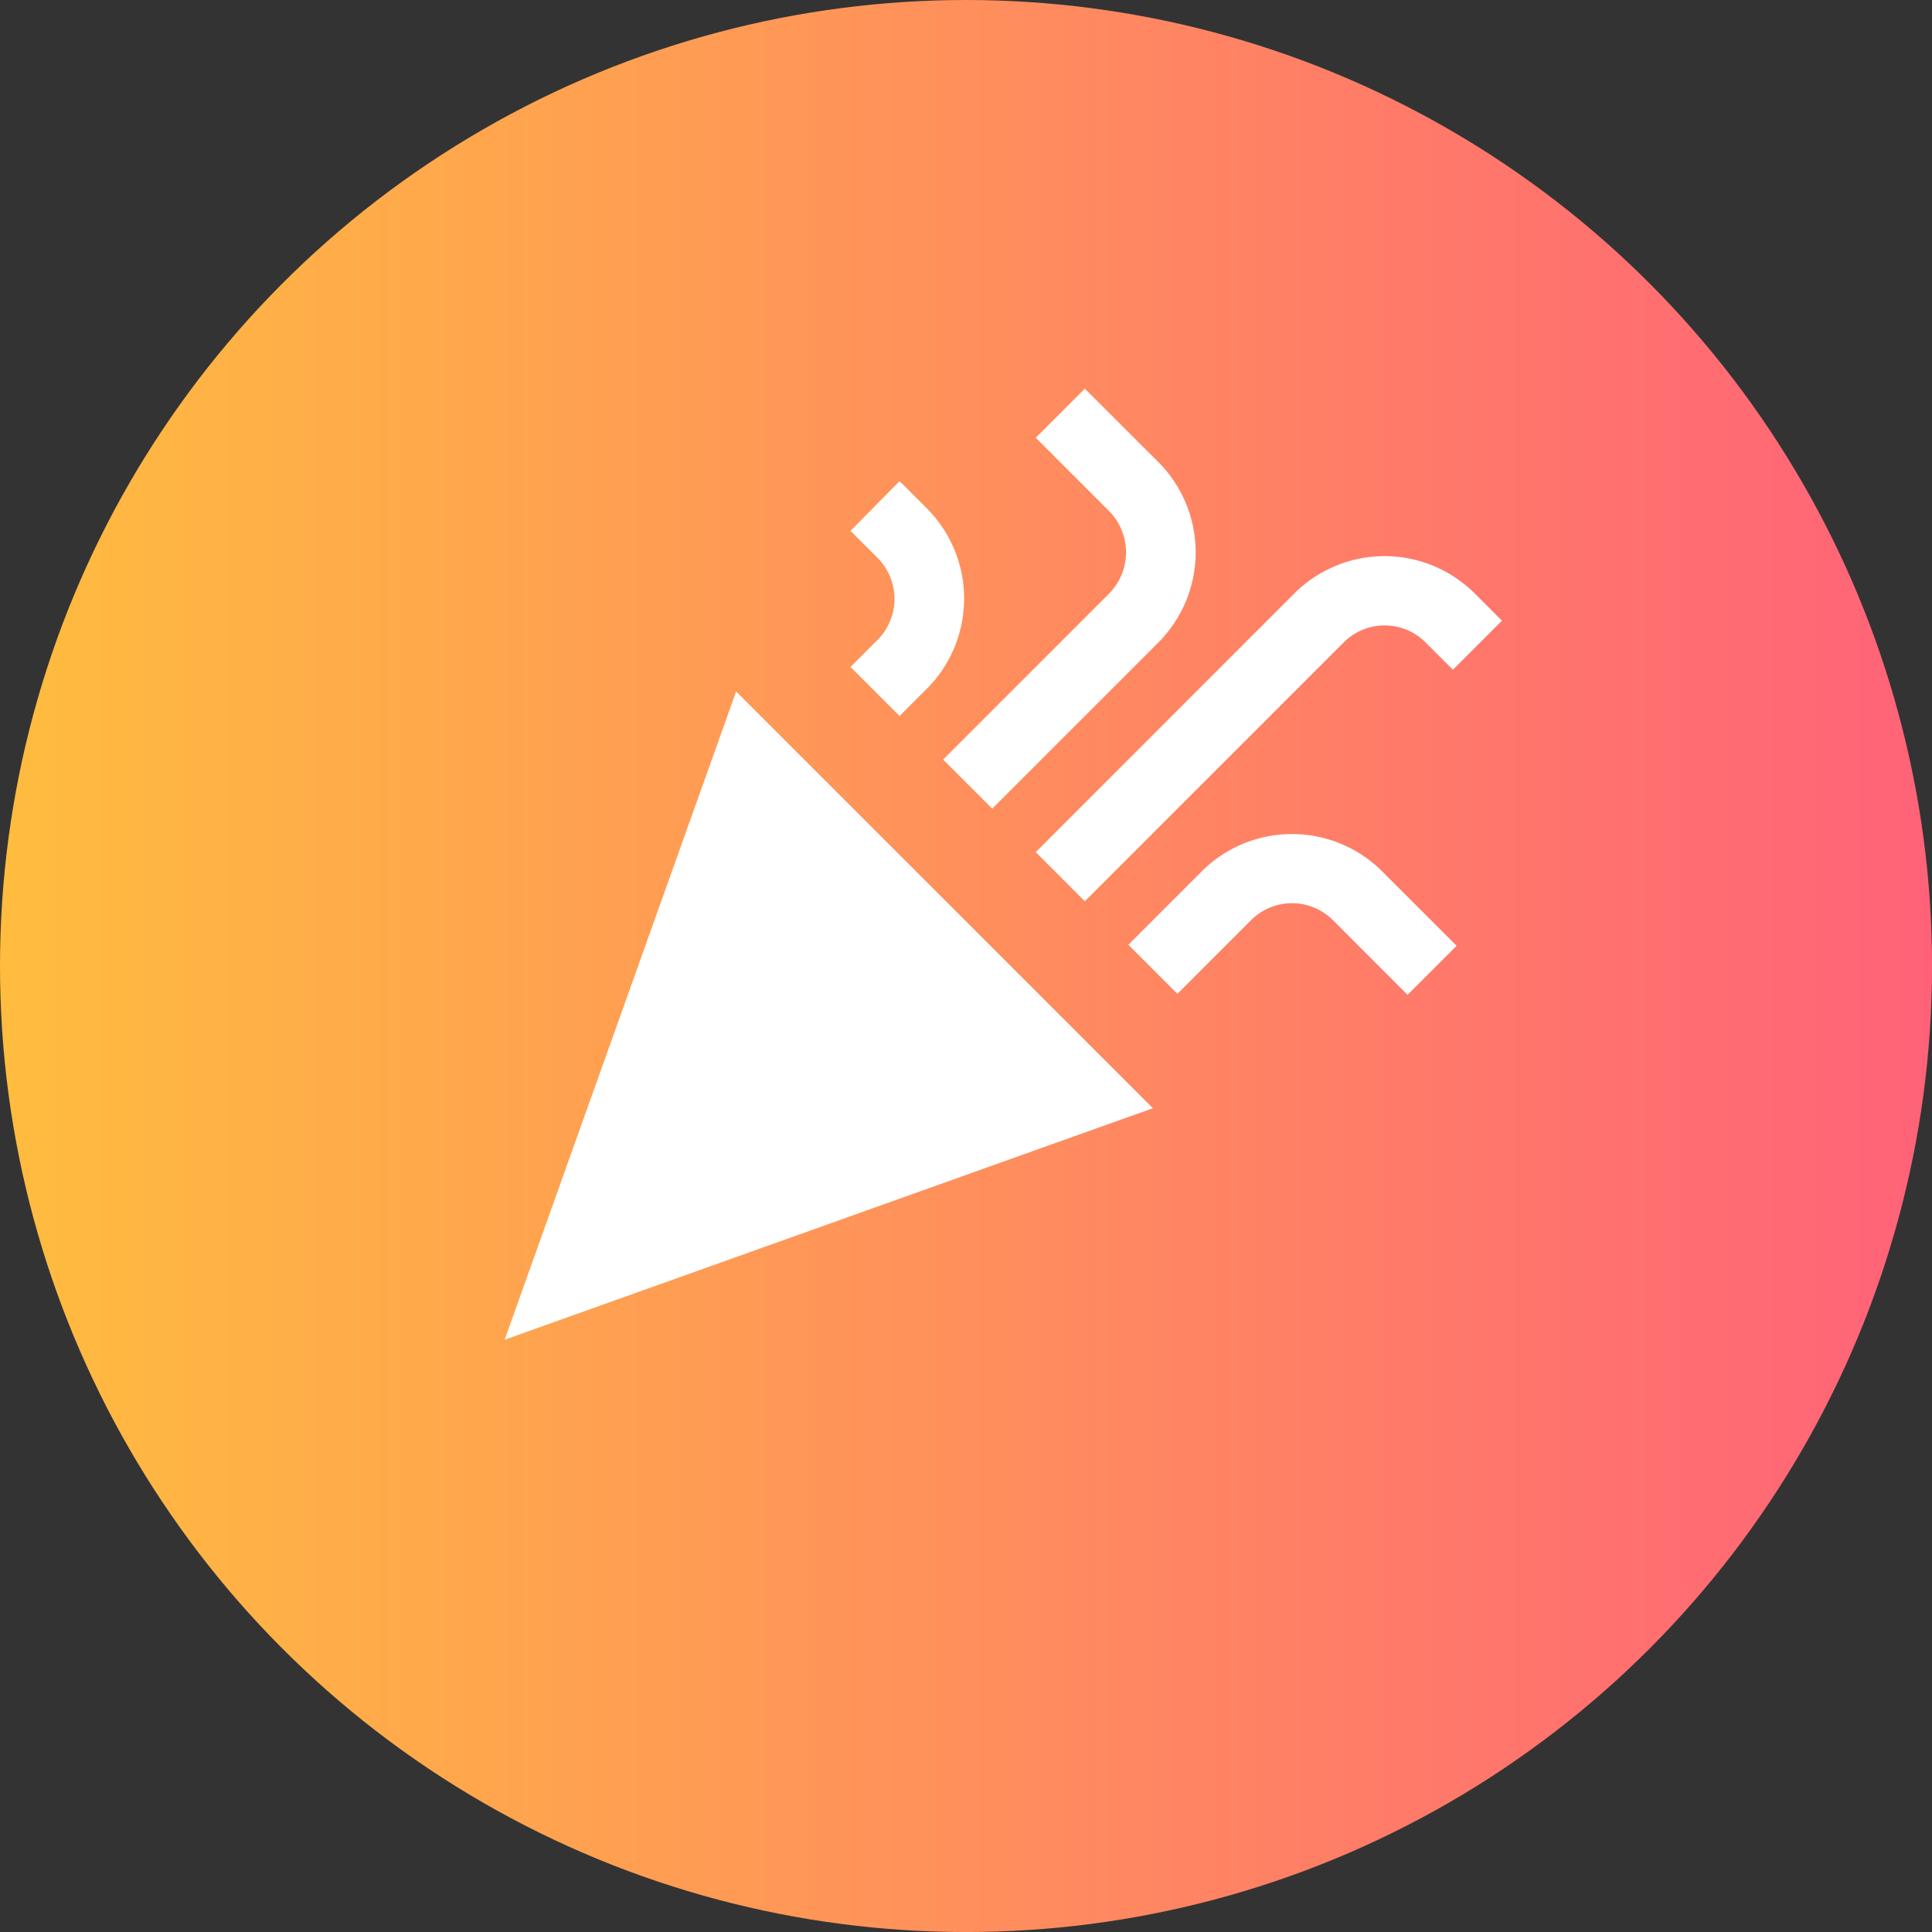
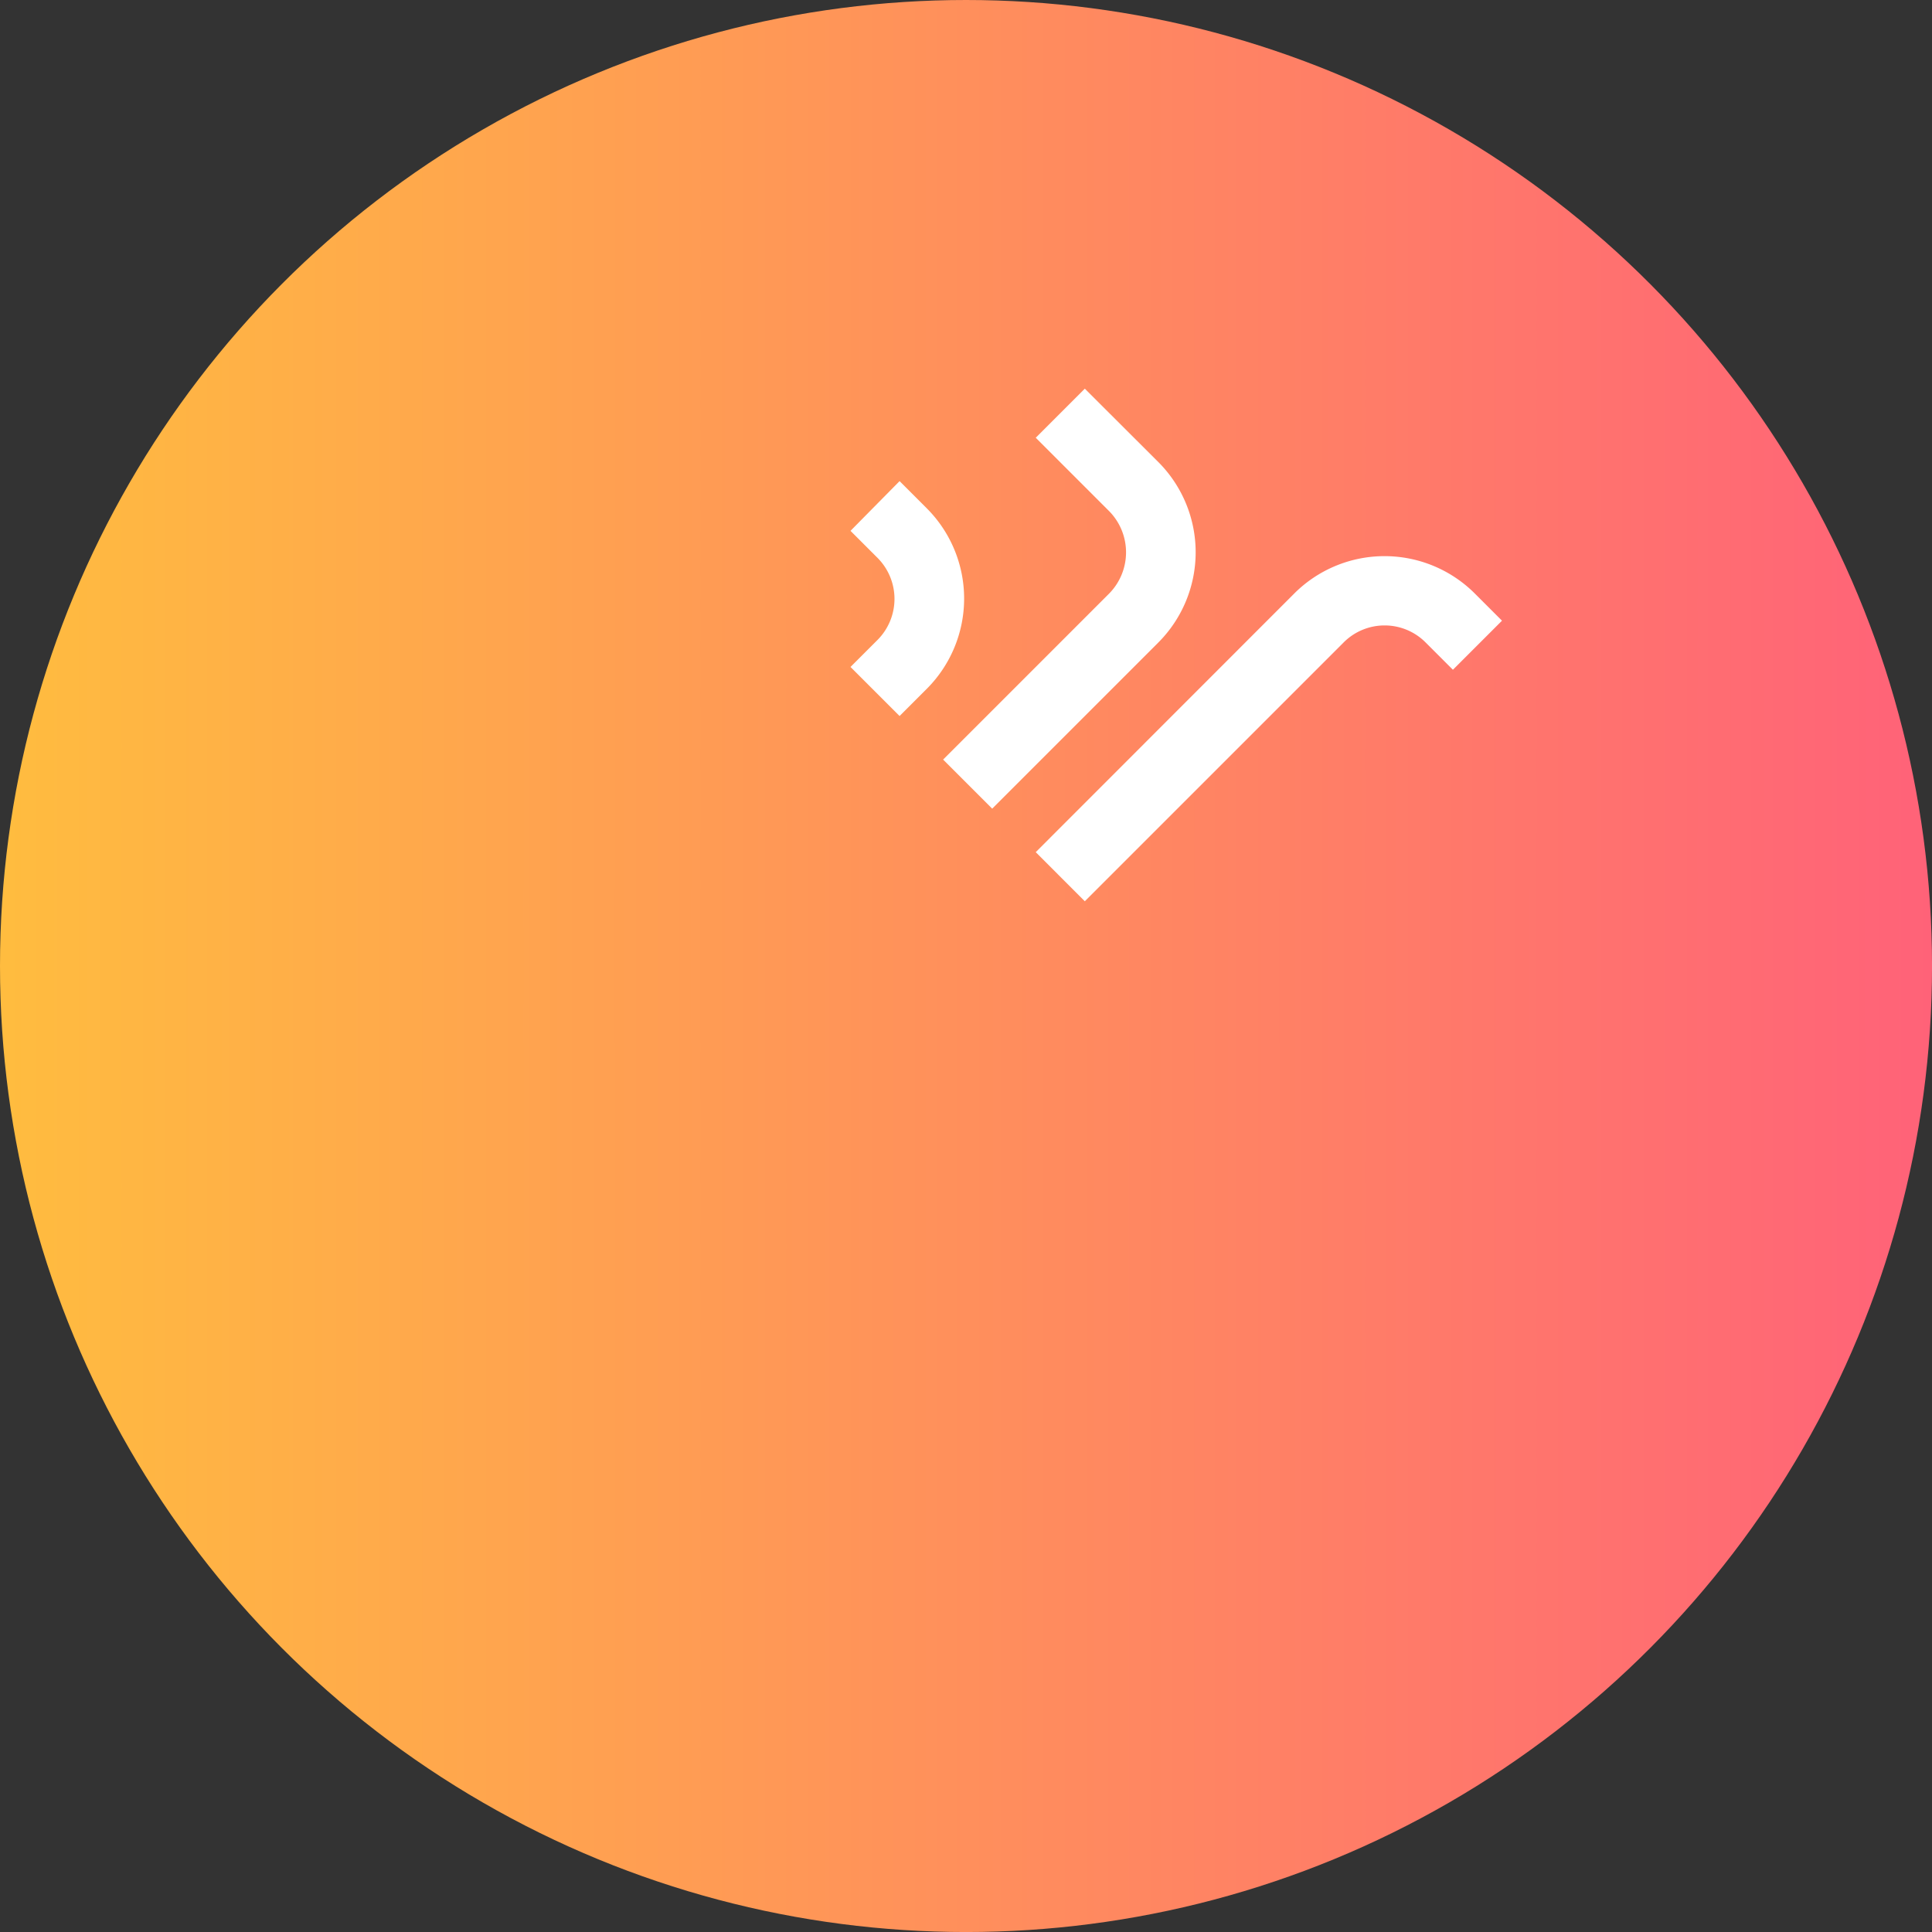
<svg xmlns="http://www.w3.org/2000/svg" width="67.523" height="67.524" viewBox="0 0 67.523 67.524">
  <rect x="0" y="0" width="67.523" height="67.524" fill="#333333" stroke="none" />
  <defs>
    <linearGradient id="linear-gradient" x1="0.006" x2="1.745" gradientUnits="objectBoundingBox">
      <stop offset="0" stop-color="#ffbc3f" />
      <stop offset="1" stop-color="#ff1ea4" />
    </linearGradient>
  </defs>
  <g id="Group_2650" data-name="Group 2650" transform="translate(0.219 -10.392)">
    <circle id="Ellipse_380" data-name="Ellipse 380" cx="33.762" cy="33.762" r="33.762" transform="translate(-0.219 10.392)" fill="url(#linear-gradient)" />
    <g id="celebration_black_24dp" transform="translate(14.181 21.613)">
      <g id="Group_2651" data-name="Group 2651">
-         <rect id="Rectangle_1053" data-name="Rectangle 1053" width="39" height="39" transform="translate(-0.162 0)" fill="none" />
-       </g>
+         </g>
      <g id="Group_2653" data-name="Group 2653" transform="translate(3.237 2.363)">
        <g id="Group_2652" data-name="Group 2652">
-           <path id="Path_3103" data-name="Path 3103" d="M2,30.656l22.656-8.091L10.091,8Z" transform="translate(-2 2.583)" fill="#fff" />
          <path id="Path_3104" data-name="Path 3104" d="M15.185,17.138l9.046-9.046a2.022,2.022,0,0,1,2.864,0l.955.955,1.715-1.715-.955-.955a4.464,4.464,0,0,0-6.3,0L13.47,15.422Z" transform="translate(5.092 0.777)" fill="#fff" />
          <path id="Path_3105" data-name="Path 3105" d="M10.425,8.994l-.955.955,1.715,1.715.955-.955a4.464,4.464,0,0,0,0-6.3l-.955-.955L9.47,5.192l.955.955A2.032,2.032,0,0,1,10.425,8.994Z" transform="translate(2.618 -0.223)" fill="#fff" />
-           <path id="Path_3106" data-name="Path 3106" d="M18.043,12.376,15.47,14.949l1.715,1.715,2.573-2.573a2.022,2.022,0,0,1,2.864,0L25.228,16.7l1.715-1.715-2.605-2.605A4.464,4.464,0,0,0,18.043,12.376Z" transform="translate(6.328 4.486)" fill="#fff" />
          <path id="Path_3107" data-name="Path 3107" d="M17.28,8.613l-5.81,5.81,1.715,1.715,5.81-5.81a4.464,4.464,0,0,0,0-6.3L16.422,1.46,14.707,3.175,17.28,5.748A2.052,2.052,0,0,1,17.28,8.613Z" transform="translate(3.855 -1.46)" fill="#fff" />
        </g>
      </g>
    </g>
  </g>
</svg>